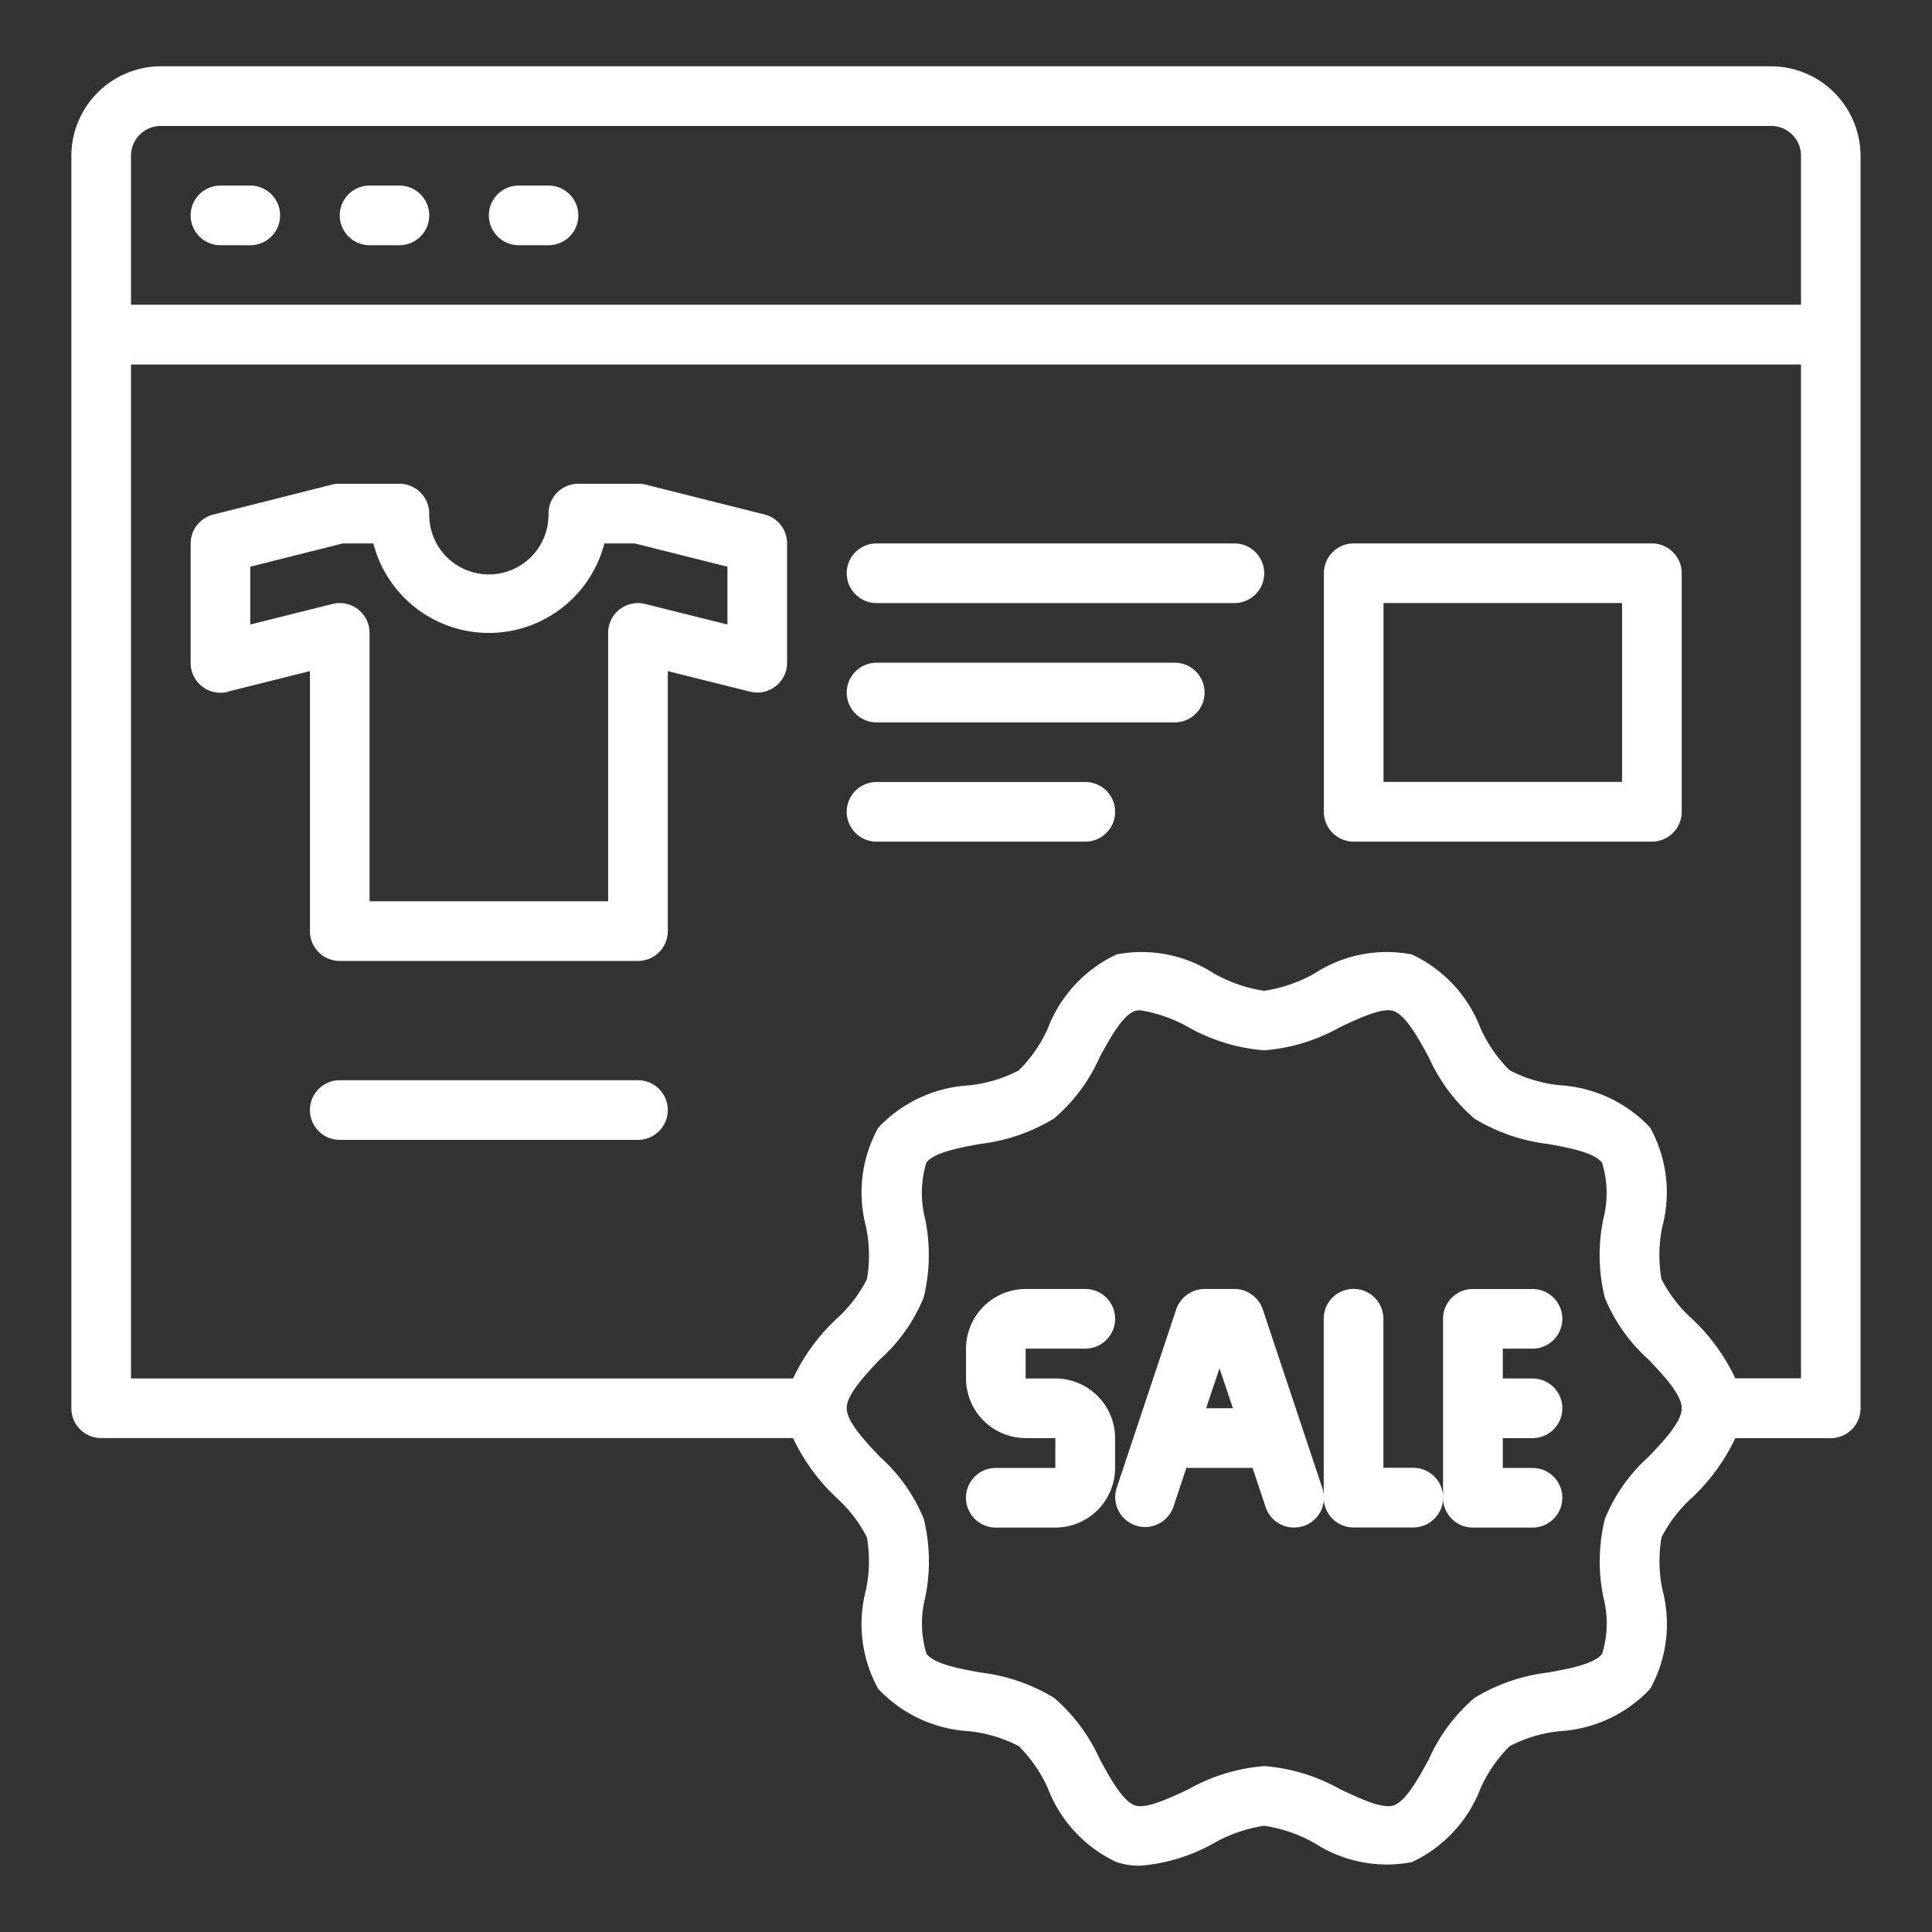
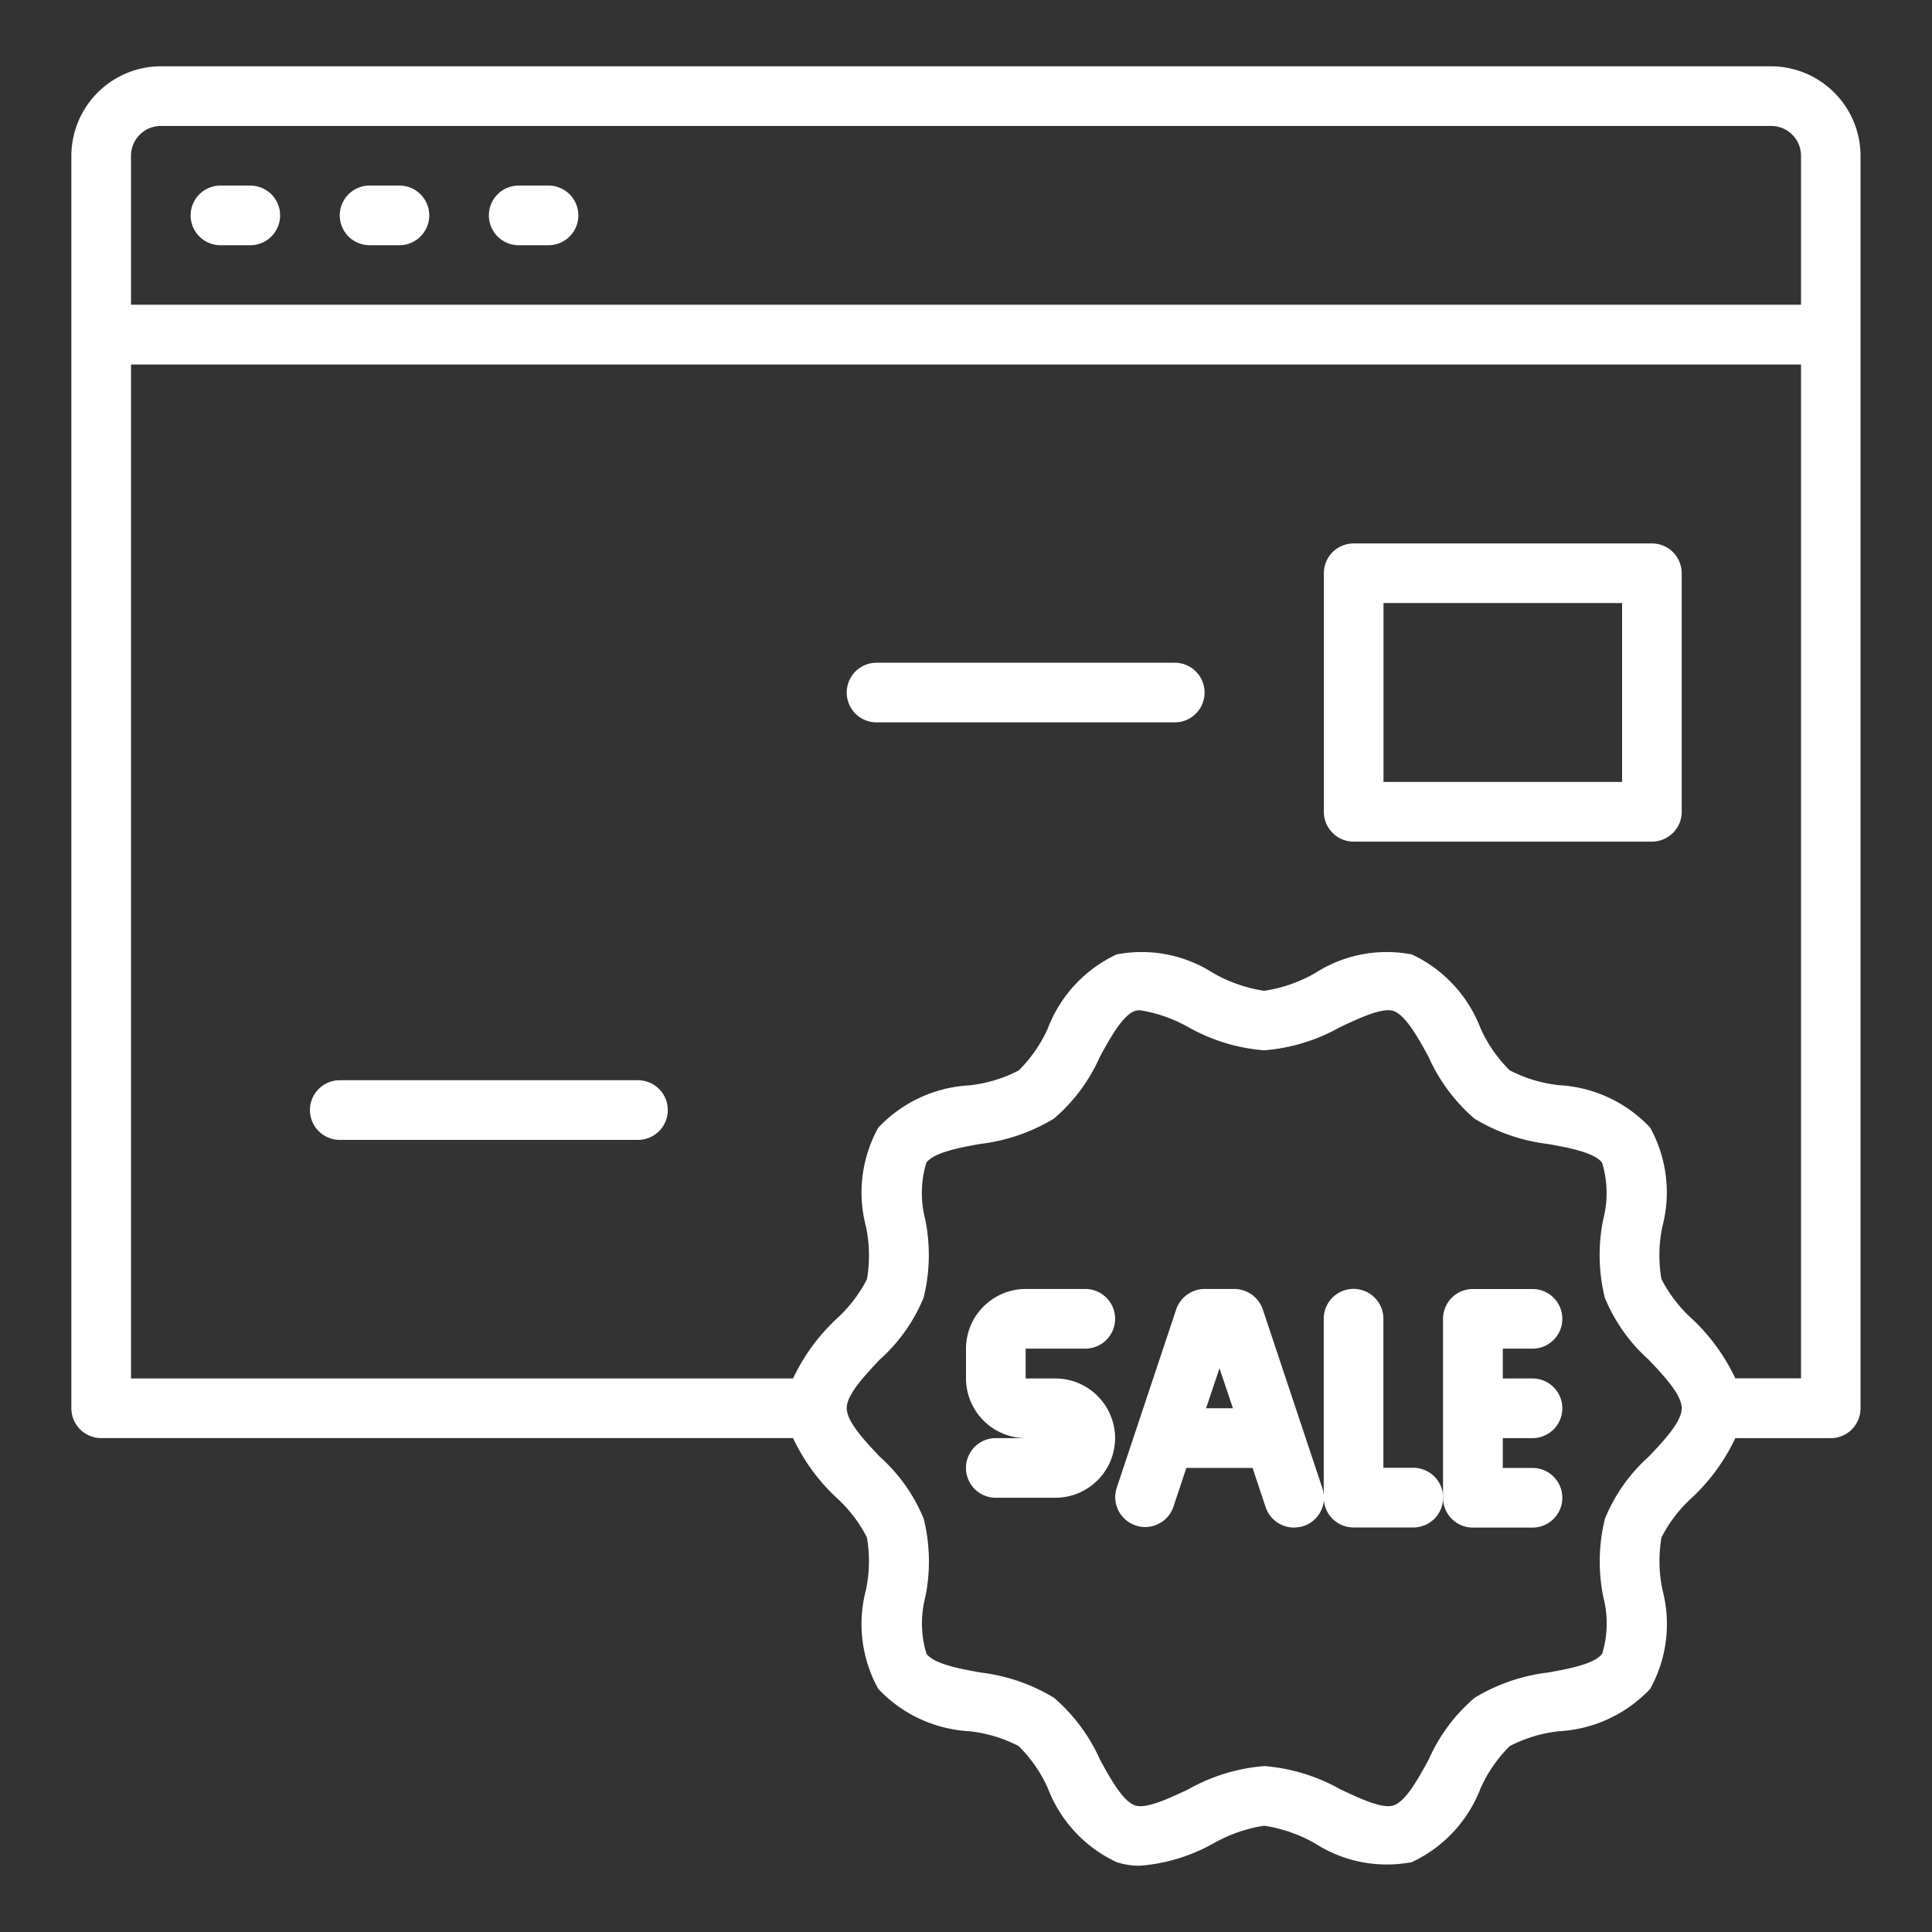
<svg xmlns="http://www.w3.org/2000/svg" viewBox="0 0 80 80">
  <rect x="0" y="0" width="80" height="80" fill="#333333" stroke="none" />
  <g fill="#fff">
    <path d="M77.086 6.224H10.4a3.716 3.716 0 0 0-3.7 3.7v51.868a1.235 1.235 0 0 0 1.235 1.235h28.648a8.113 8.113 0 0 0 1.8 2.47 5.765 5.765 0 0 1 1.26 1.642 5.828 5.828 0 0 1-.037 2.161 5.538 5.538 0 0 0 .506 4.112 5.6 5.6 0 0 0 3.766 1.753 5.759 5.759 0 0 1 2.05.617 5.815 5.815 0 0 1 1.2 1.729 5.576 5.576 0 0 0 2.852 3.075 3.026 3.026 0 0 0 .976.148 7.378 7.378 0 0 0 3.038-.926 6.087 6.087 0 0 1 2.1-.729 6.087 6.087 0 0 1 2.1.729 5.5 5.5 0 0 0 4.013.778 5.576 5.576 0 0 0 2.852-3.075 5.815 5.815 0 0 1 1.2-1.729 5.759 5.759 0 0 1 2.05-.617 5.6 5.6 0 0 0 3.766-1.753 5.538 5.538 0 0 0 .506-4.112 5.828 5.828 0 0 1-.037-2.161A5.765 5.765 0 0 1 73.8 65.5a8.113 8.113 0 0 0 1.8-2.47h3.951a1.235 1.235 0 0 0 1.235-1.235V9.929a3.716 3.716 0 0 0-3.7-3.705zM72.011 63.8a6.982 6.982 0 0 0-1.811 2.573 7.378 7.378 0 0 0-.062 3.248 4.321 4.321 0 0 1-.049 2.334c-.309.42-1.334.617-2.235.778a7.6 7.6 0 0 0-3.05 1.05 7.148 7.148 0 0 0-1.9 2.556c-.445.815-.951 1.729-1.457 1.9-.469.148-1.383-.284-2.2-.667a7.6 7.6 0 0 0-3.149-.963 7.6 7.6 0 0 0-3.149.963c-.815.383-1.741.815-2.2.667-.506-.173-1.013-1.087-1.457-1.9a7.3 7.3 0 0 0-1.9-2.556 7.6 7.6 0 0 0-3.05-1.05c-.9-.161-1.926-.358-2.235-.778a4.321 4.321 0 0 1-.049-2.334 7.379 7.379 0 0 0-.062-3.248 6.982 6.982 0 0 0-1.819-2.573c-.642-.679-1.371-1.457-1.371-2.013s.729-1.334 1.371-2.013a6.982 6.982 0 0 0 1.815-2.568 7.379 7.379 0 0 0 .062-3.248 4.321 4.321 0 0 1 .049-2.334c.309-.42 1.334-.617 2.235-.778a7.613 7.613 0 0 0 3.05-1.05 7.155 7.155 0 0 0 1.9-2.556c.445-.815.951-1.729 1.457-1.9a.621.621 0 0 1 .222-.025 5.91 5.91 0 0 1 1.976.692 7.6 7.6 0 0 0 3.149.963 7.6 7.6 0 0 0 3.149-.963c.815-.383 1.741-.815 2.2-.667.506.173 1.013 1.087 1.457 1.9A7.3 7.3 0 0 0 64.8 49.8a7.613 7.613 0 0 0 3.05 1.05c.9.161 1.926.358 2.235.778a4.321 4.321 0 0 1 .049 2.334 7.379 7.379 0 0 0 .062 3.248 6.982 6.982 0 0 0 1.815 2.568c.642.679 1.371 1.457 1.371 2.013s-.729 1.334-1.371 2.009zm6.31-3.248H75.6a8.108 8.108 0 0 0-1.8-2.47 5.771 5.771 0 0 1-1.26-1.642 5.828 5.828 0 0 1 .037-2.161 5.537 5.537 0 0 0-.506-4.112 5.6 5.6 0 0 0-3.766-1.753 5.768 5.768 0 0 1-2.05-.617 5.82 5.82 0 0 1-1.2-1.729A5.573 5.573 0 0 0 62.206 43a5.484 5.484 0 0 0-4.013.778 6.087 6.087 0 0 1-2.1.729 6.087 6.087 0 0 1-2.1-.729A5.484 5.484 0 0 0 49.981 43a5.573 5.573 0 0 0-2.852 3.075 5.82 5.82 0 0 1-1.2 1.729 5.768 5.768 0 0 1-2.05.617 5.6 5.6 0 0 0-3.766 1.753 5.537 5.537 0 0 0-.506 4.112 5.828 5.828 0 0 1 .037 2.161 5.771 5.771 0 0 1-1.26 1.642 8.108 8.108 0 0 0-1.8 2.47H9.17V18.572h69.151zm0-44.454H9.17V9.929a1.235 1.235 0 0 1 1.23-1.235h66.686a1.235 1.235 0 0 1 1.235 1.235z" transform="translate(-3.745 -3.479)" />
    <path d="M137.97 127.2v1.235h1.23a1.235 1.235 0 1 1 0 2.47h-2.47a1.235 1.235 0 0 1-1.235-1.235v-7.409a1.235 1.235 0 0 1 1.235-1.235h2.47a1.235 1.235 0 1 1 0 2.47h-1.23v1.235h1.23a1.235 1.235 0 1 1 0 2.47z" transform="translate(-75.742 -67.651)" />
    <path d="M129.239 129.668A1.235 1.235 0 0 1 128 130.9h-2.47a1.235 1.235 0 0 1-1.235-1.235v-7.409a1.235 1.235 0 0 1 2.47 0v6.174H128a1.235 1.235 0 0 1 1.239 1.238z" transform="translate(-69.482 -67.651)" />
-     <path d="M96.874 127.2v1.235a2.477 2.477 0 0 1-2.47 2.47h-2.47a1.235 1.235 0 1 1 0-2.47H94.4V127.2h-1.23a2.477 2.477 0 0 1-2.47-2.47v-1.235a2.477 2.477 0 0 1 2.47-2.47h2.47a1.235 1.235 0 1 1 0 2.47h-2.47v1.235h1.23a2.477 2.477 0 0 1 2.474 2.47z" transform="translate(-50.7 -67.651)" />
+     <path d="M96.874 127.2a2.477 2.477 0 0 1-2.47 2.47h-2.47a1.235 1.235 0 1 1 0-2.47H94.4V127.2h-1.23a2.477 2.477 0 0 1-2.47-2.47v-1.235a2.477 2.477 0 0 1 2.47-2.47h2.47a1.235 1.235 0 1 1 0 2.47h-2.47v1.235h1.23a2.477 2.477 0 0 1 2.474 2.47z" transform="translate(-50.7 -67.651)" />
    <path d="m113.278 129.273-2.47-7.409a1.252 1.252 0 0 0-1.173-.84H108.4a1.252 1.252 0 0 0-1.173.84l-2.47 7.409a1.238 1.238 0 0 0 2.346.79l.543-1.63h2.741l.543 1.63a1.235 1.235 0 0 0 1.173.84 1.558 1.558 0 0 0 .4-.062 1.236 1.236 0 0 0 .84-1.173 1.38 1.38 0 0 0-.065-.395zm-4.816-3.309.556-1.655.556 1.655z" transform="translate(-58.521 -67.651)" />
-     <path d="M80.735 53.494h14.818a1.235 1.235 0 1 0 0-2.47H80.735a1.235 1.235 0 1 0 0 2.47z" transform="translate(-44.439 -28.522)" />
    <path d="M80.735 64.694h12.348a1.235 1.235 0 1 0 0-2.47H80.735a1.235 1.235 0 0 0 0 2.47z" transform="translate(-44.439 -34.782)" />
-     <path d="M80.735 75.894h8.644a1.235 1.235 0 0 0 0-2.47h-8.644a1.235 1.235 0 0 0 0 2.47z" transform="translate(-44.439 -41.043)" />
    <path d="M42.683 101.424H30.335a1.235 1.235 0 1 0 0 2.47h12.348a1.235 1.235 0 1 0 0-2.47z" transform="translate(-16.266 -56.694)" />
    <path d="M34.37 17.424h-1.235a1.235 1.235 0 1 0 0 2.47h1.235a1.235 1.235 0 0 0 0-2.47z" transform="translate(-17.831 -9.74)" />
    <path d="M20.37 17.424h-1.235a1.235 1.235 0 1 0 0 2.47h1.235a1.235 1.235 0 0 0 0-2.47z" transform="translate(-10.006 -9.74)" />
    <path d="M48.37 17.424h-1.235a1.235 1.235 0 0 0 0 2.47h1.235a1.235 1.235 0 1 0 0-2.47z" transform="translate(-25.657 -9.74)" />
-     <path d="m19.434 54.031 3.406-.851v10.767a1.235 1.235 0 0 0 1.235 1.235h12.348a1.235 1.235 0 0 0 1.235-1.235V53.18l3.406.851a1.234 1.234 0 0 0 1.534-1.2v-4.937a1.235 1.235 0 0 0-.935-1.2l-4.917-1.235a1.21 1.21 0 0 0-.3-.037h-2.493a1.235 1.235 0 0 0-1.235 1.235 2.47 2.47 0 1 1-4.939 0 1.235 1.235 0 0 0-1.235-1.235h-2.5a1.249 1.249 0 0 0-.3.037l-4.91 1.241a1.235 1.235 0 0 0-.934 1.2v4.939a1.235 1.235 0 0 0 1.534 1.2zm.936-5.174 3.828-.963h1.268a4.939 4.939 0 0 0 9.565 0h1.261l3.836.963v2.394l-3.406-.851a1.234 1.234 0 0 0-1.534 1.2v11.112h-9.879V51.6a1.234 1.234 0 0 0-1.534-1.2l-3.406.851z" transform="translate(-10.006 -25.391)" />
    <path d="M125.535 63.372h12.348a1.235 1.235 0 0 0 1.235-1.235v-9.878a1.235 1.235 0 0 0-1.235-1.235h-12.348a1.235 1.235 0 0 0-1.235 1.235v9.879a1.235 1.235 0 0 0 1.235 1.234zm1.235-9.879h9.879V60.9h-9.879z" transform="translate(-69.482 -28.522)" />
  </g>
  <rect fill="none" />
</svg>